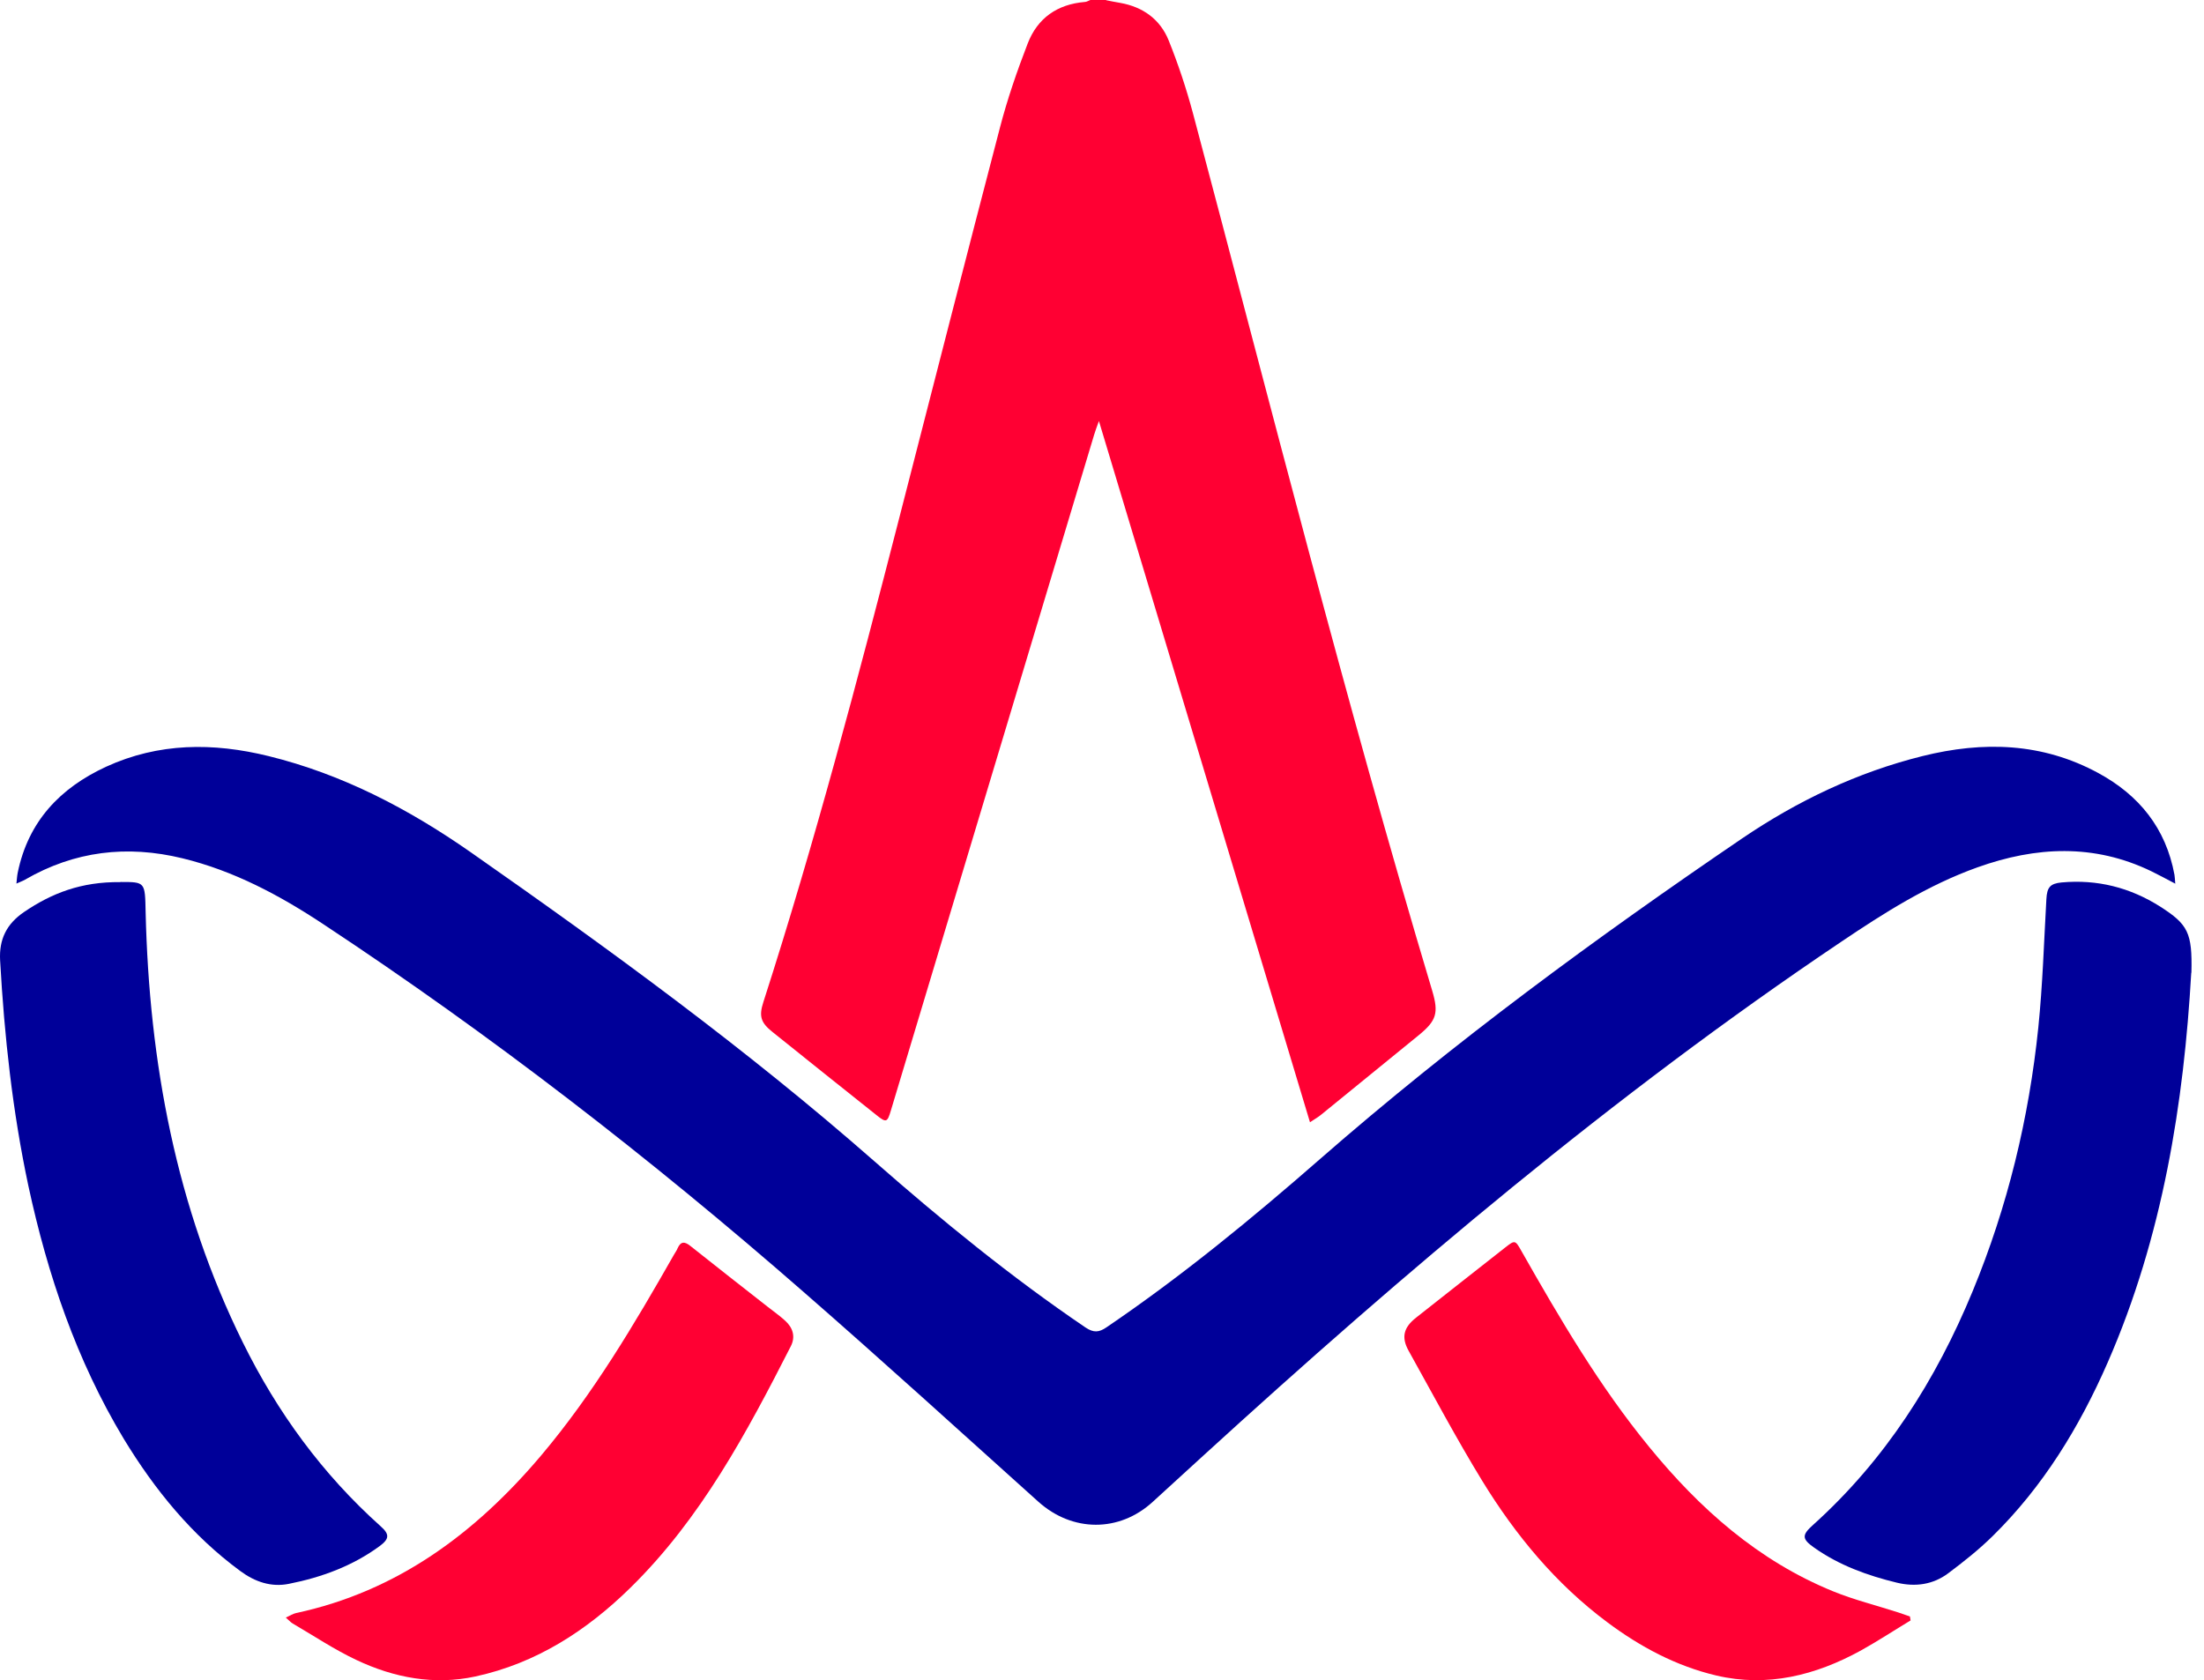
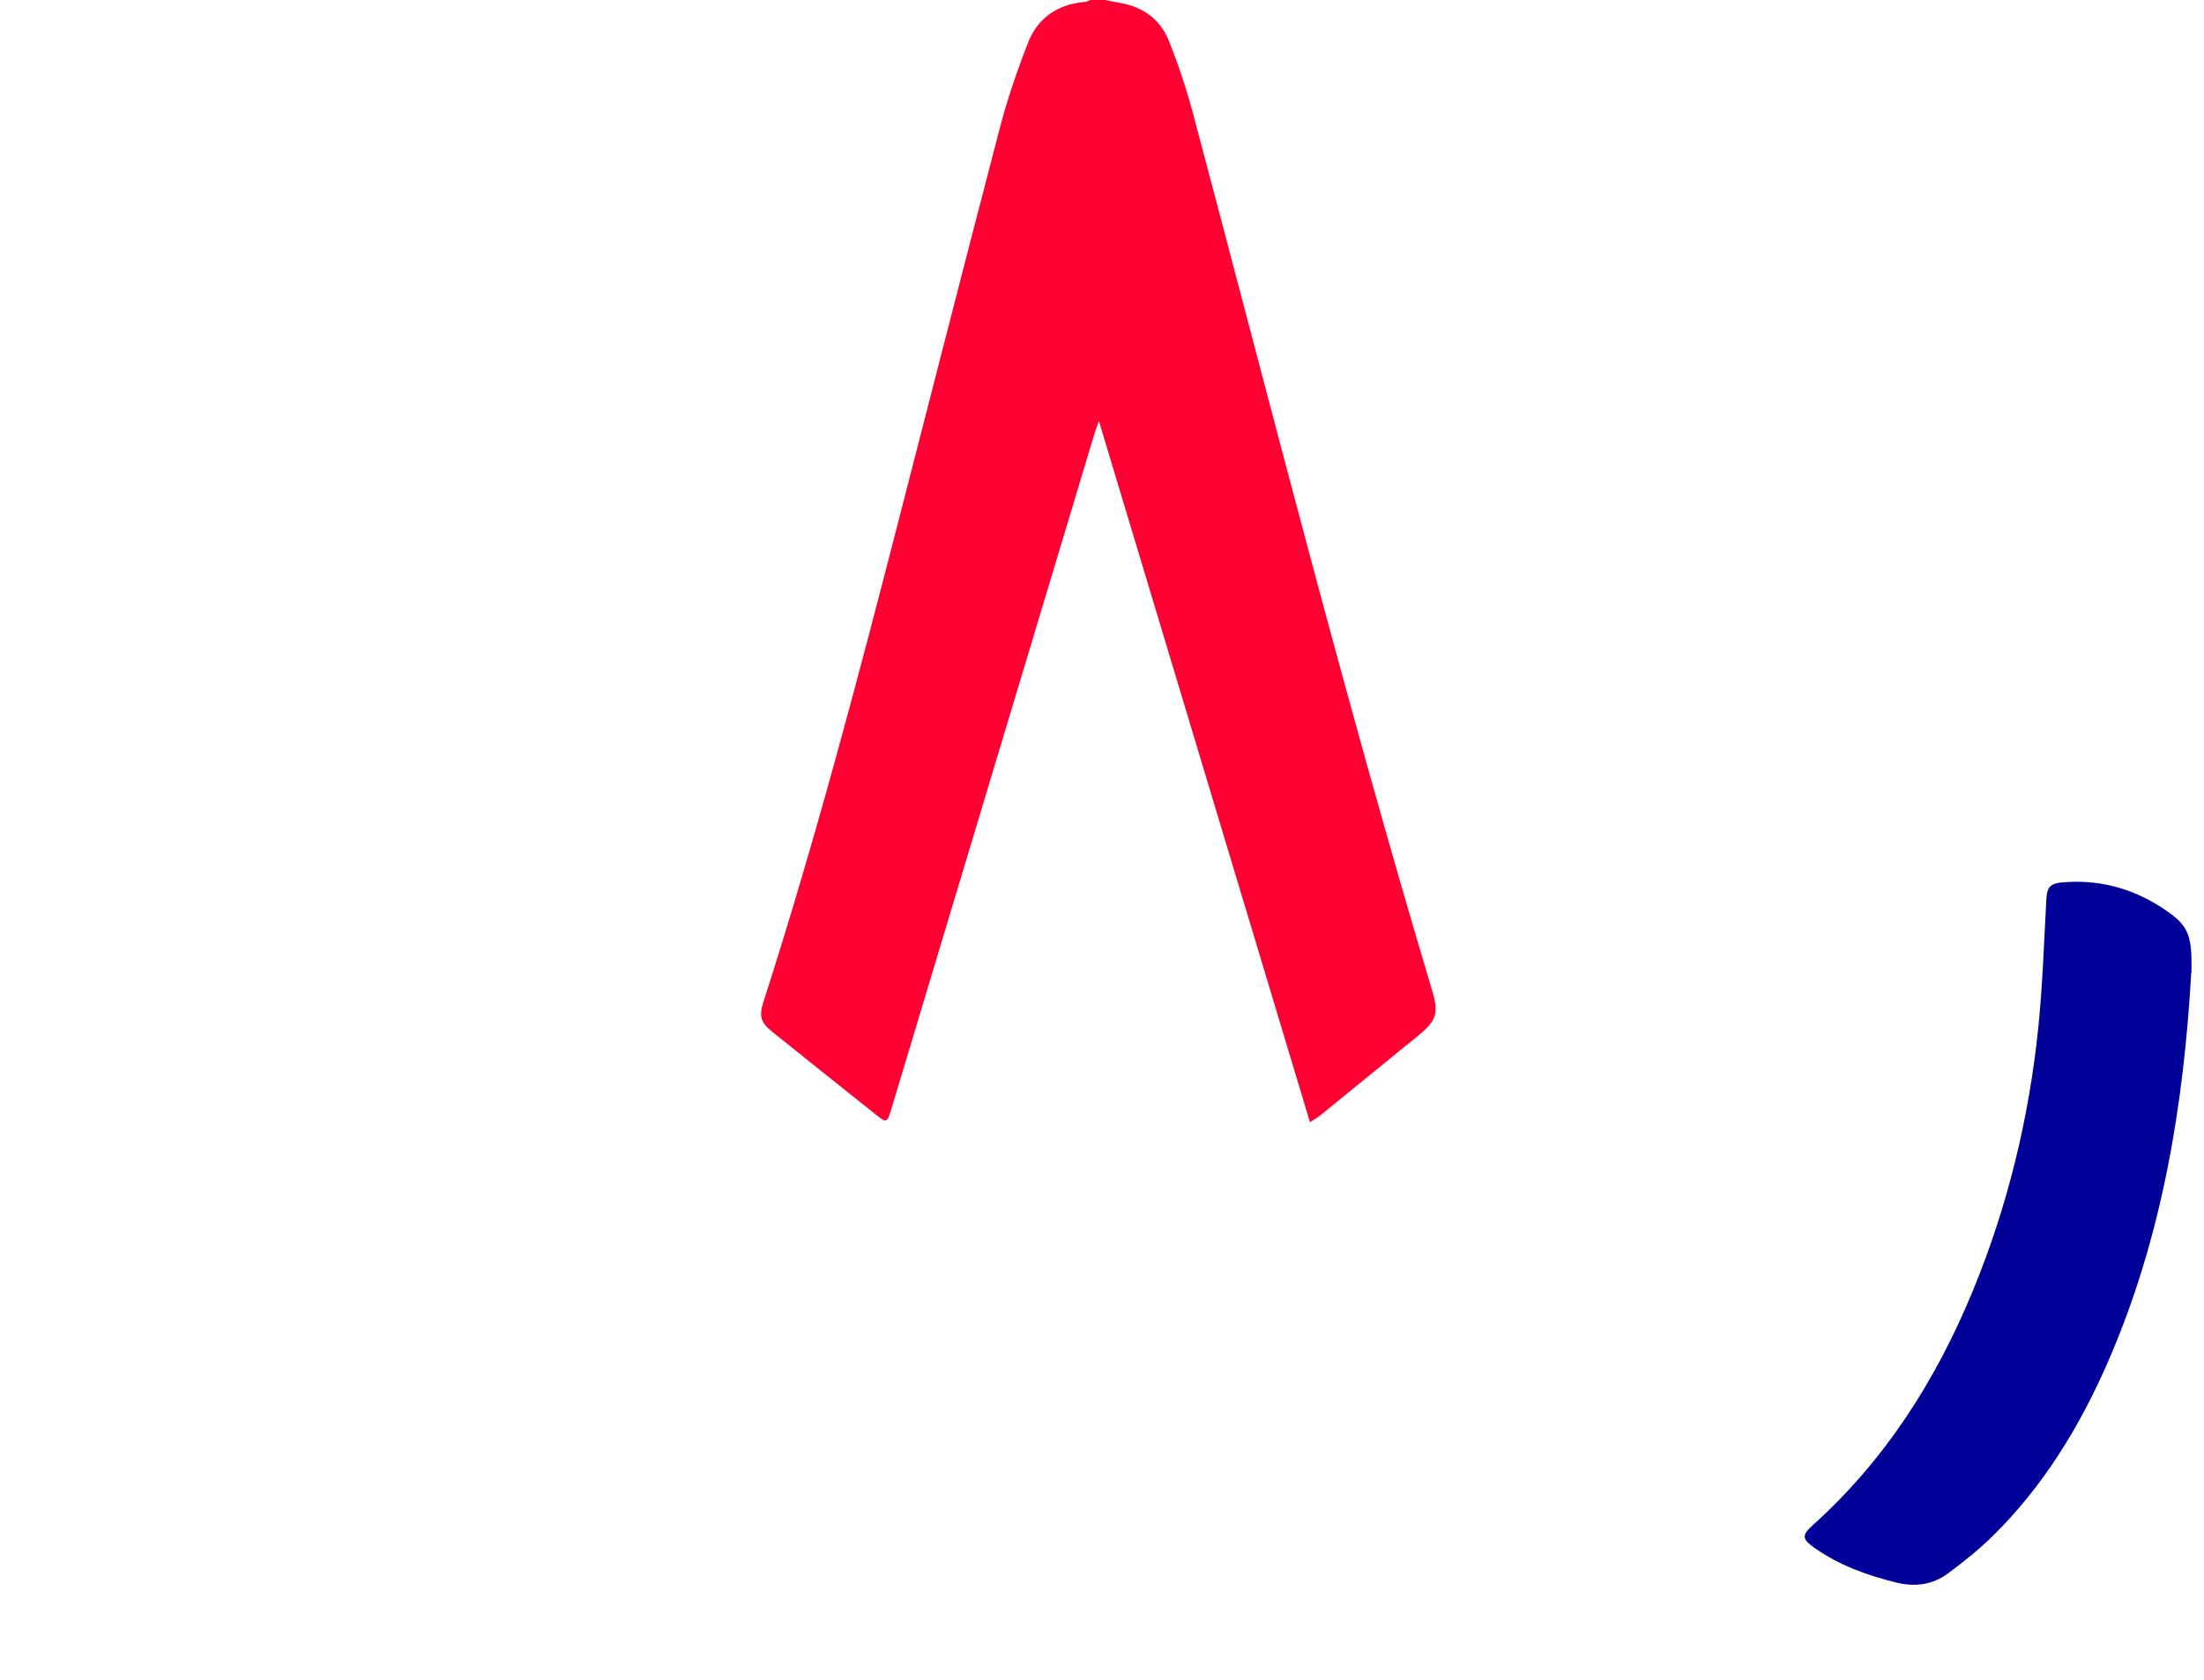
<svg xmlns="http://www.w3.org/2000/svg" width="80" height="61" viewBox="0 0 80 61" fill="none">
  <path d="M40.14 0.006C40.316 0.041 40.492 0.077 40.668 0.106C41.488 0.253 42.11 0.701 42.42 1.467C42.766 2.327 43.059 3.21 43.3 4.106C46.131 14.749 48.827 25.422 51.987 35.972C52.227 36.779 52.139 37.056 51.5 37.58C50.322 38.54 49.144 39.5 47.965 40.46C47.86 40.549 47.737 40.619 47.549 40.743C44.994 32.249 42.455 23.82 39.888 15.285C39.806 15.515 39.753 15.651 39.712 15.792C37.256 23.968 34.794 32.137 32.338 40.313C32.209 40.749 32.168 40.767 31.822 40.49C30.556 39.483 29.296 38.475 28.035 37.462C27.613 37.126 27.543 36.891 27.707 36.384C29.577 30.576 31.13 24.68 32.649 18.772C33.862 14.06 35.064 9.342 36.295 4.636C36.564 3.599 36.916 2.58 37.303 1.579C37.66 0.654 38.381 0.153 39.378 0.071C39.442 0.071 39.507 0.024 39.577 0C39.771 0 39.964 0 40.158 0L40.14 0.006Z" fill="#FF0033" />
-   <path d="M78.951 32.078C78.617 31.902 78.353 31.76 78.089 31.631C76.008 30.624 73.898 30.73 71.776 31.489C69.977 32.132 68.382 33.145 66.811 34.205C58.558 39.754 50.996 46.162 43.663 52.859C43.059 53.413 42.45 53.967 41.846 54.52C40.627 55.64 38.926 55.628 37.69 54.52C34.853 51.97 32.033 49.402 29.161 46.898C23.639 42.074 17.853 37.592 11.734 33.551C10.151 32.503 8.486 31.613 6.622 31.16C4.612 30.671 2.706 30.895 0.907 31.937C0.825 31.984 0.737 32.014 0.596 32.078C0.614 31.908 0.62 31.796 0.643 31.684C1.024 29.823 2.179 28.609 3.849 27.837C5.76 26.96 7.736 26.954 9.746 27.449C12.431 28.108 14.835 29.369 17.08 30.936C22.121 34.464 27.092 38.081 31.728 42.151C34.178 44.301 36.699 46.362 39.401 48.194C39.694 48.389 39.888 48.377 40.163 48.188C42.895 46.333 45.439 44.242 47.919 42.074C52.76 37.845 57.931 34.046 63.241 30.435C65.246 29.075 67.415 28.038 69.783 27.449C71.987 26.901 74.133 26.96 76.167 28.067C77.644 28.868 78.617 30.07 78.928 31.76C78.939 31.837 78.945 31.919 78.957 32.09L78.951 32.078Z" fill="#000099" />
-   <path d="M79.537 35.318C79.268 40.019 78.511 44.878 76.501 49.472C75.475 51.817 74.156 53.973 72.321 55.775C71.823 56.264 71.272 56.7 70.715 57.118C70.164 57.53 69.525 57.619 68.857 57.46C67.784 57.2 66.758 56.829 65.85 56.187C65.398 55.869 65.398 55.728 65.815 55.357C68.429 53.001 70.27 50.109 71.606 46.869C72.872 43.8 73.646 40.602 73.986 37.303C74.144 35.754 74.191 34.193 74.279 32.638C74.303 32.214 74.414 32.078 74.83 32.037C76.126 31.919 77.316 32.22 78.412 32.915C79.42 33.563 79.578 33.857 79.543 35.312L79.537 35.318Z" fill="#000099" />
-   <path d="M4.371 32.02C5.28 32.02 5.262 32.02 5.286 33.115C5.415 38.564 6.388 43.83 8.82 48.748C10.069 51.275 11.704 53.519 13.809 55.404C14.143 55.698 14.137 55.863 13.791 56.123C12.8 56.853 11.675 57.265 10.485 57.501C9.846 57.63 9.254 57.43 8.721 57.035C6.962 55.74 5.614 54.084 4.488 52.229C2.777 49.384 1.728 46.286 1.03 43.052C0.455 40.354 0.157 37.615 0.004 34.864C-0.037 34.099 0.239 33.545 0.866 33.115C1.868 32.432 2.941 32.008 4.371 32.025V32.02Z" fill="#000099" />
-   <path d="M10.374 58.726C10.538 58.65 10.637 58.585 10.749 58.561C14.424 57.772 17.255 55.663 19.641 52.842C21.535 50.597 23.023 48.082 24.471 45.538C24.512 45.467 24.565 45.396 24.594 45.32C24.712 45.055 24.858 45.072 25.063 45.237C25.995 45.98 26.939 46.716 27.877 47.452C28.088 47.617 28.305 47.77 28.498 47.947C28.78 48.2 28.879 48.524 28.709 48.866C27.103 52.017 25.444 55.127 22.889 57.636C21.294 59.203 19.459 60.387 17.255 60.864C15.761 61.188 14.301 60.911 12.935 60.264C12.132 59.886 11.388 59.386 10.62 58.938C10.55 58.897 10.497 58.832 10.368 58.72L10.374 58.726Z" fill="#FF0033" />
-   <path d="M69.355 58.826C68.751 59.191 68.159 59.58 67.544 59.922C65.903 60.823 64.15 61.265 62.297 60.829C60.844 60.487 59.531 59.786 58.335 58.891C56.471 57.501 55.011 55.734 53.804 53.766C52.86 52.223 52.01 50.621 51.131 49.042C50.855 48.548 50.949 48.194 51.395 47.841C52.473 46.987 53.558 46.139 54.636 45.29C54.988 45.014 55 45.019 55.222 45.414C56.623 47.882 58.059 50.332 59.865 52.535C61.7 54.78 63.822 56.664 66.536 57.772C67.303 58.084 68.112 58.284 68.898 58.538C69.044 58.585 69.185 58.638 69.326 58.685L69.349 58.826H69.355Z" fill="#FF0033" />
+   <path d="M79.537 35.318C79.268 40.019 78.511 44.878 76.501 49.472C75.475 51.817 74.156 53.973 72.321 55.775C71.823 56.264 71.272 56.7 70.715 57.118C70.164 57.53 69.525 57.619 68.857 57.46C67.784 57.2 66.758 56.829 65.85 56.187C65.398 55.869 65.398 55.728 65.815 55.357C68.429 53.001 70.27 50.109 71.606 46.869C72.872 43.8 73.646 40.602 73.986 37.303C74.144 35.754 74.191 34.193 74.279 32.638C74.303 32.214 74.414 32.078 74.83 32.037C76.126 31.919 77.316 32.22 78.412 32.915C79.42 33.563 79.578 33.857 79.543 35.312Z" fill="#000099" />
</svg>